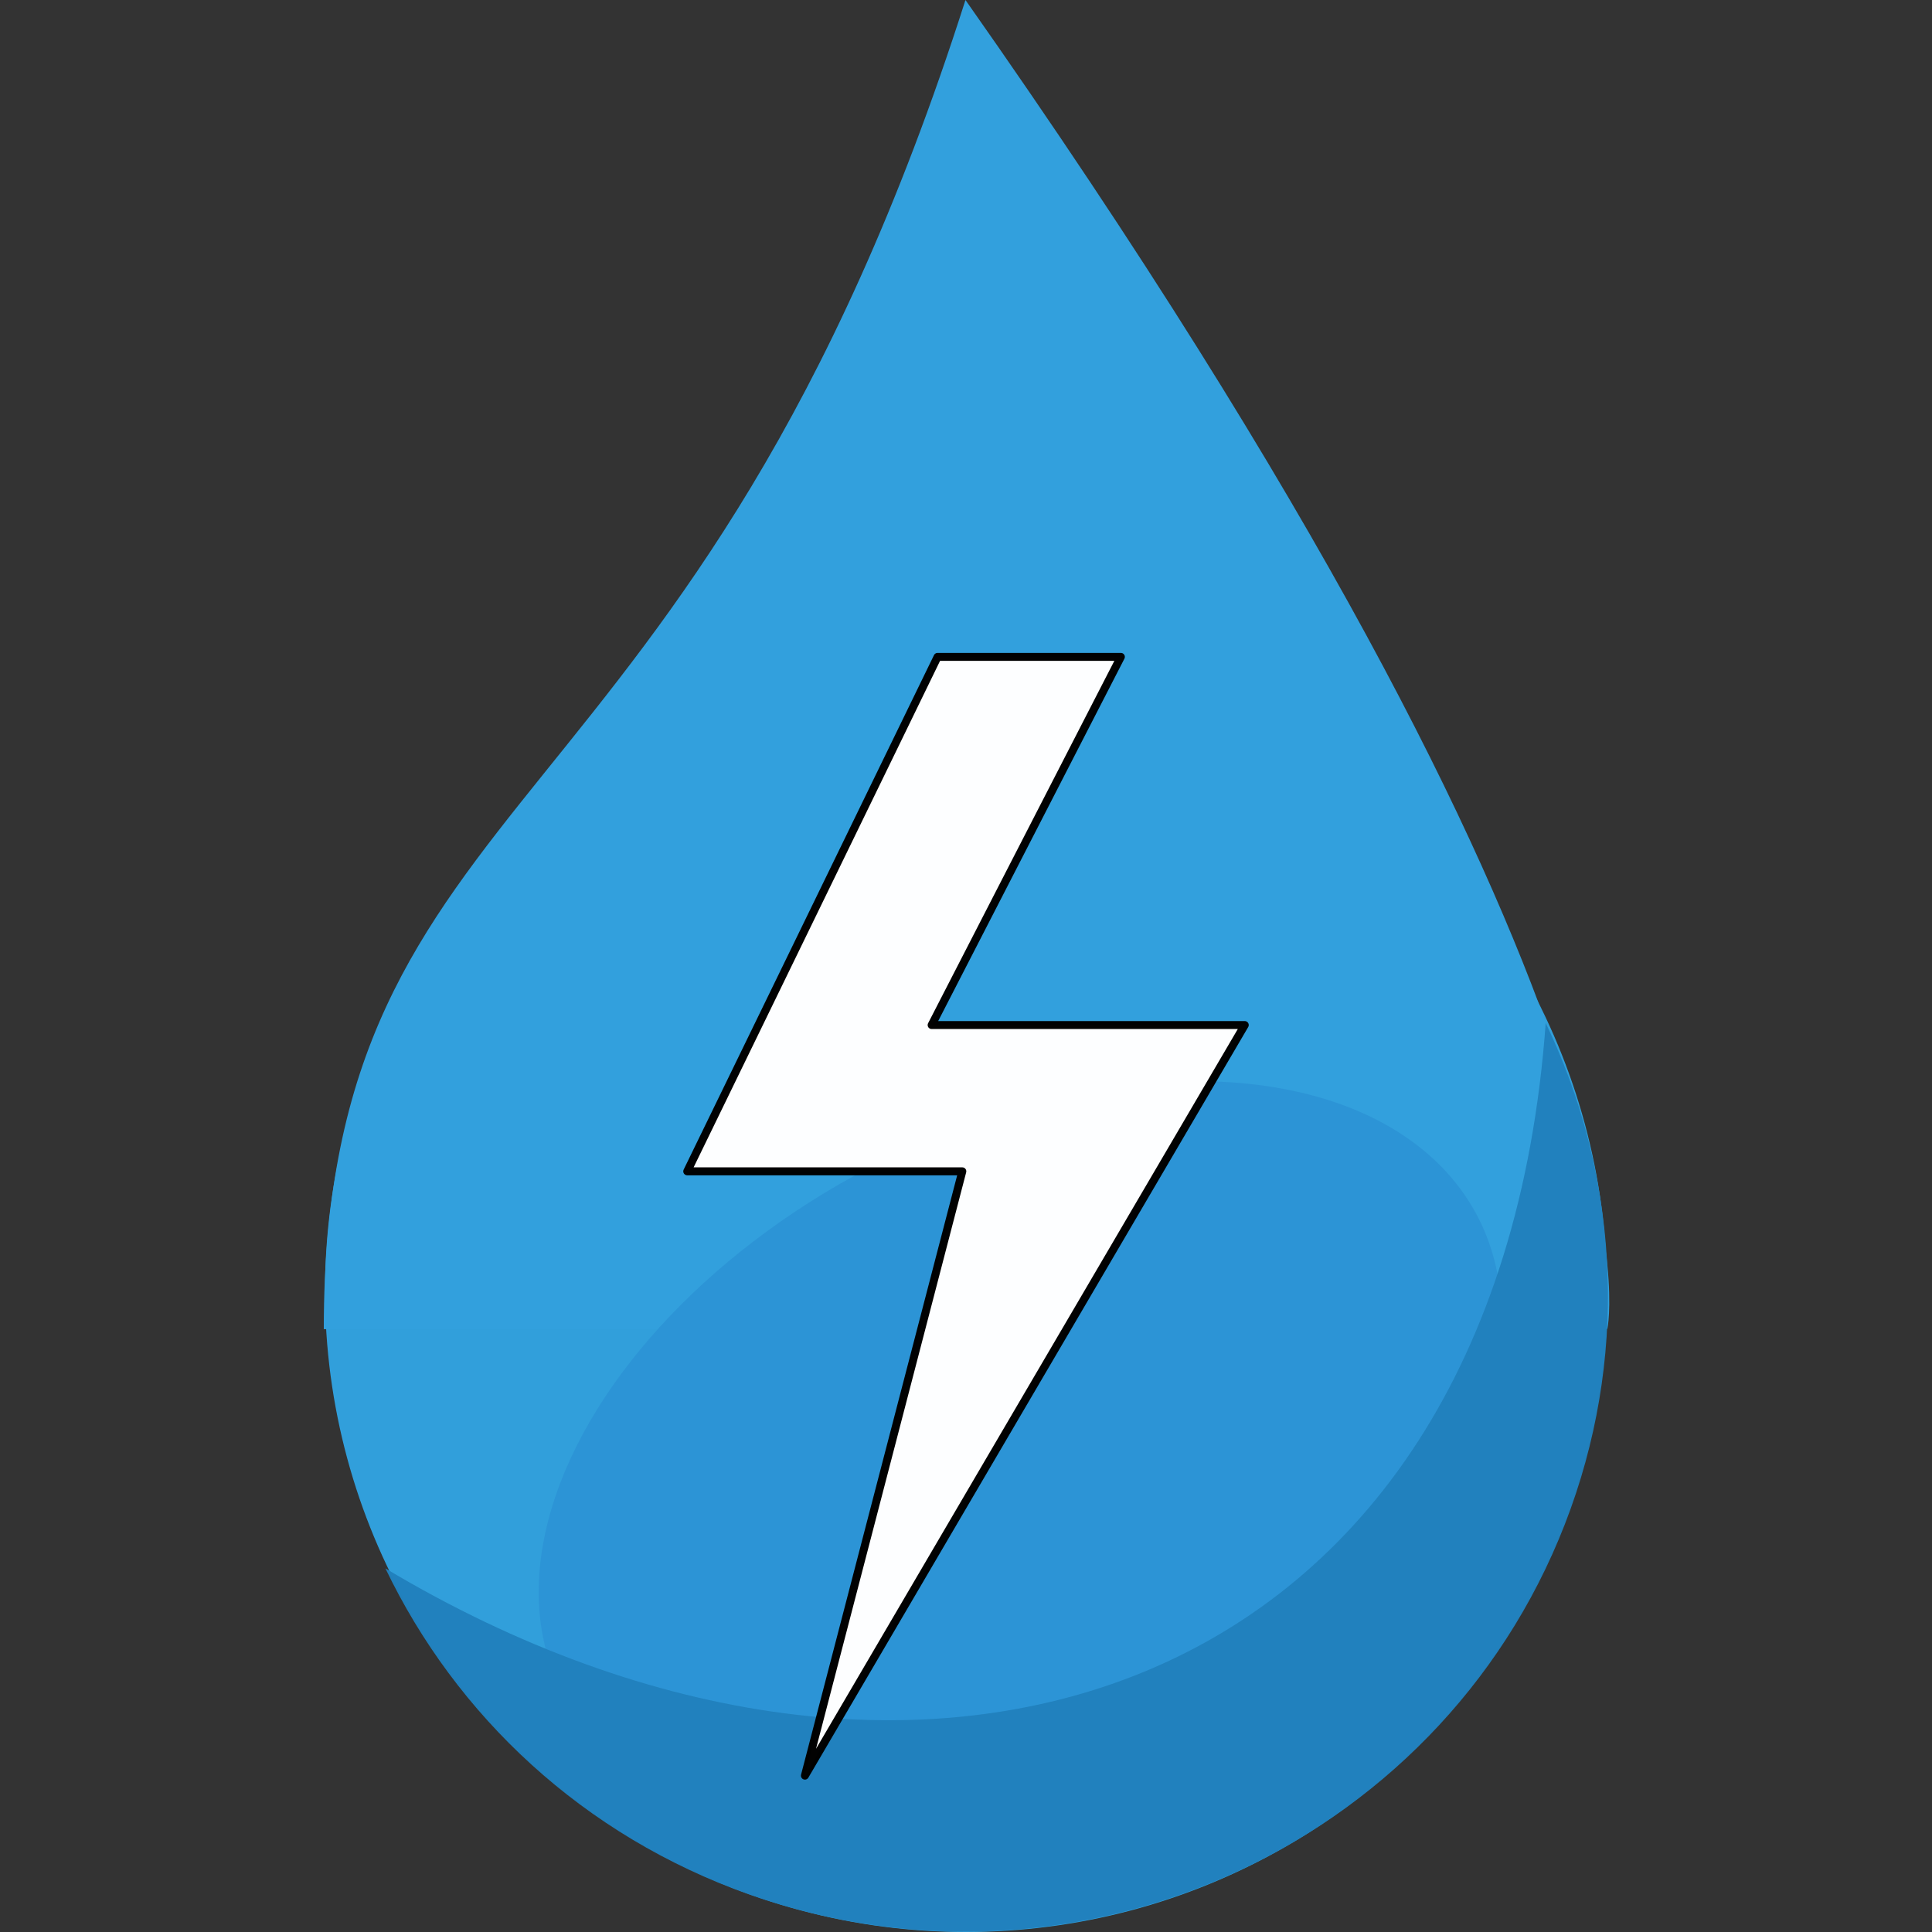
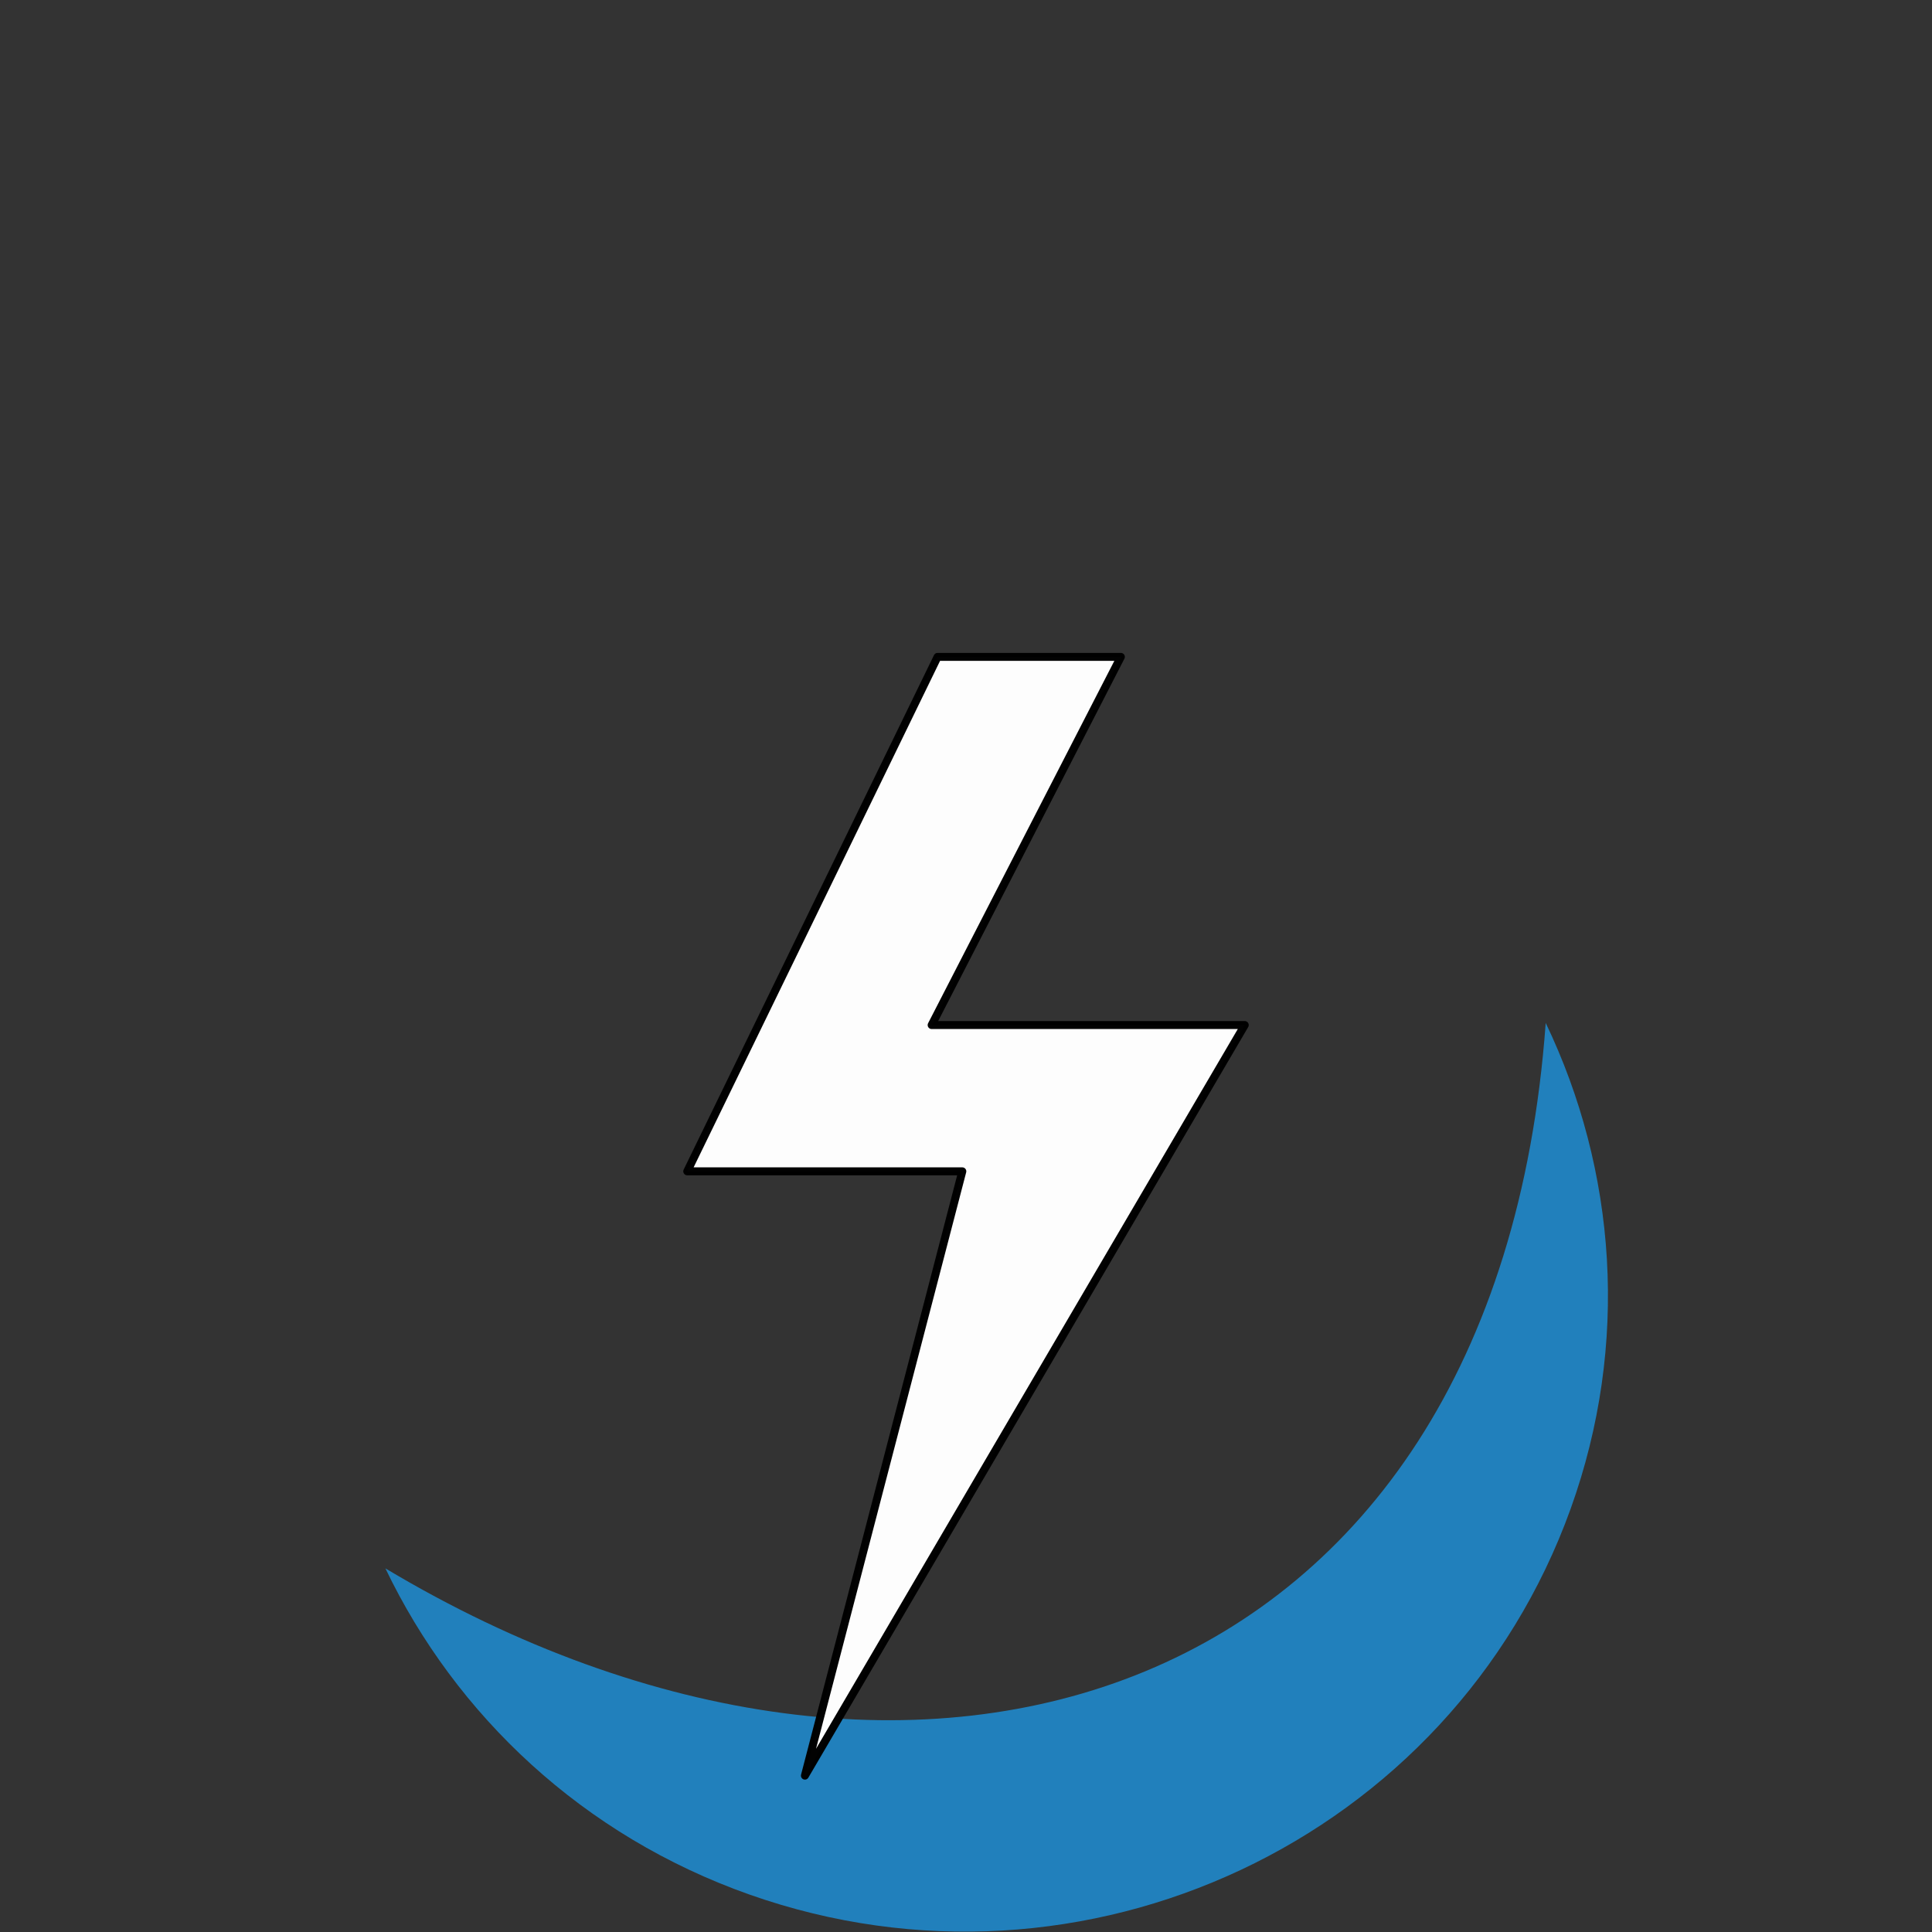
<svg xmlns="http://www.w3.org/2000/svg" width="32mm" height="32mm" viewBox="0 0 32 32" version="1.1" id="svg5">
  <rect x="0" y="0" width="32" height="32" fill="#333333" stroke="none" />
  <defs id="defs2" />
  <g id="layer1">
-     <circle style="opacity:0.99;fill:#32a0dd;fill-opacity:1;stroke:none;stroke-width:0.794;stroke-linejoin:round" id="path858" cx="16" cy="21.383" r="10.617" />
-     <path style="fill:#32a0dd;fill-opacity:1;stroke:none;stroke-width:0.265px;stroke-linecap:butt;stroke-linejoin:miter;stroke-opacity:1" d="M 5.363,22.015 C 5.363,12.846 11.524,14.001 15.991,-1.049879e-7 27.789,16.78 26.623,22.01 26.623,22.01 Z" id="path973" />
-     <ellipse style="opacity:0.99;fill:#2d94d6;fill-opacity:1;stroke:none;stroke-width:0.794;stroke-linejoin:round" id="path9888" cx="29.3" cy="-2.031" rx="5.382" ry="8.542" transform="matrix(0.516,0.856,-0.875,0.484,0,0)" />
    <g id="circle6897" style="opacity:0.99;fill:#2181bd;fill-opacity:1;stroke-width:0.937" transform="matrix(1.01,0.356,-0.36,1,22.631,0.096)">
      <path style="color:#000000;fill:#2181bd;fill-opacity:1;stroke-width:0.937;stroke-linejoin:round;-inkscape-stroke:none" d="m -6.089,28.049 c 1.796,1.796 4.277,2.908 7.014,2.908 5.475,0 9.922,-4.447 9.922,-9.922 0,-2.737 -1.112,-5.218 -2.908,-7.014 2.864,10.323 -4.667,15.942 -14.028,14.028 z" id="path6922" />
    </g>
    <path id="rect44997" style="opacity:0.99;fill:#ffffff;stroke:#000000;stroke-width:0.132;stroke-linejoin:round" d="m 18.565,10.88 -3.134,6.098 H 20.617 L 13.332,29.41 15.939,19.401 h -4.556 l 4.146,-8.521 z" />
  </g>
</svg>